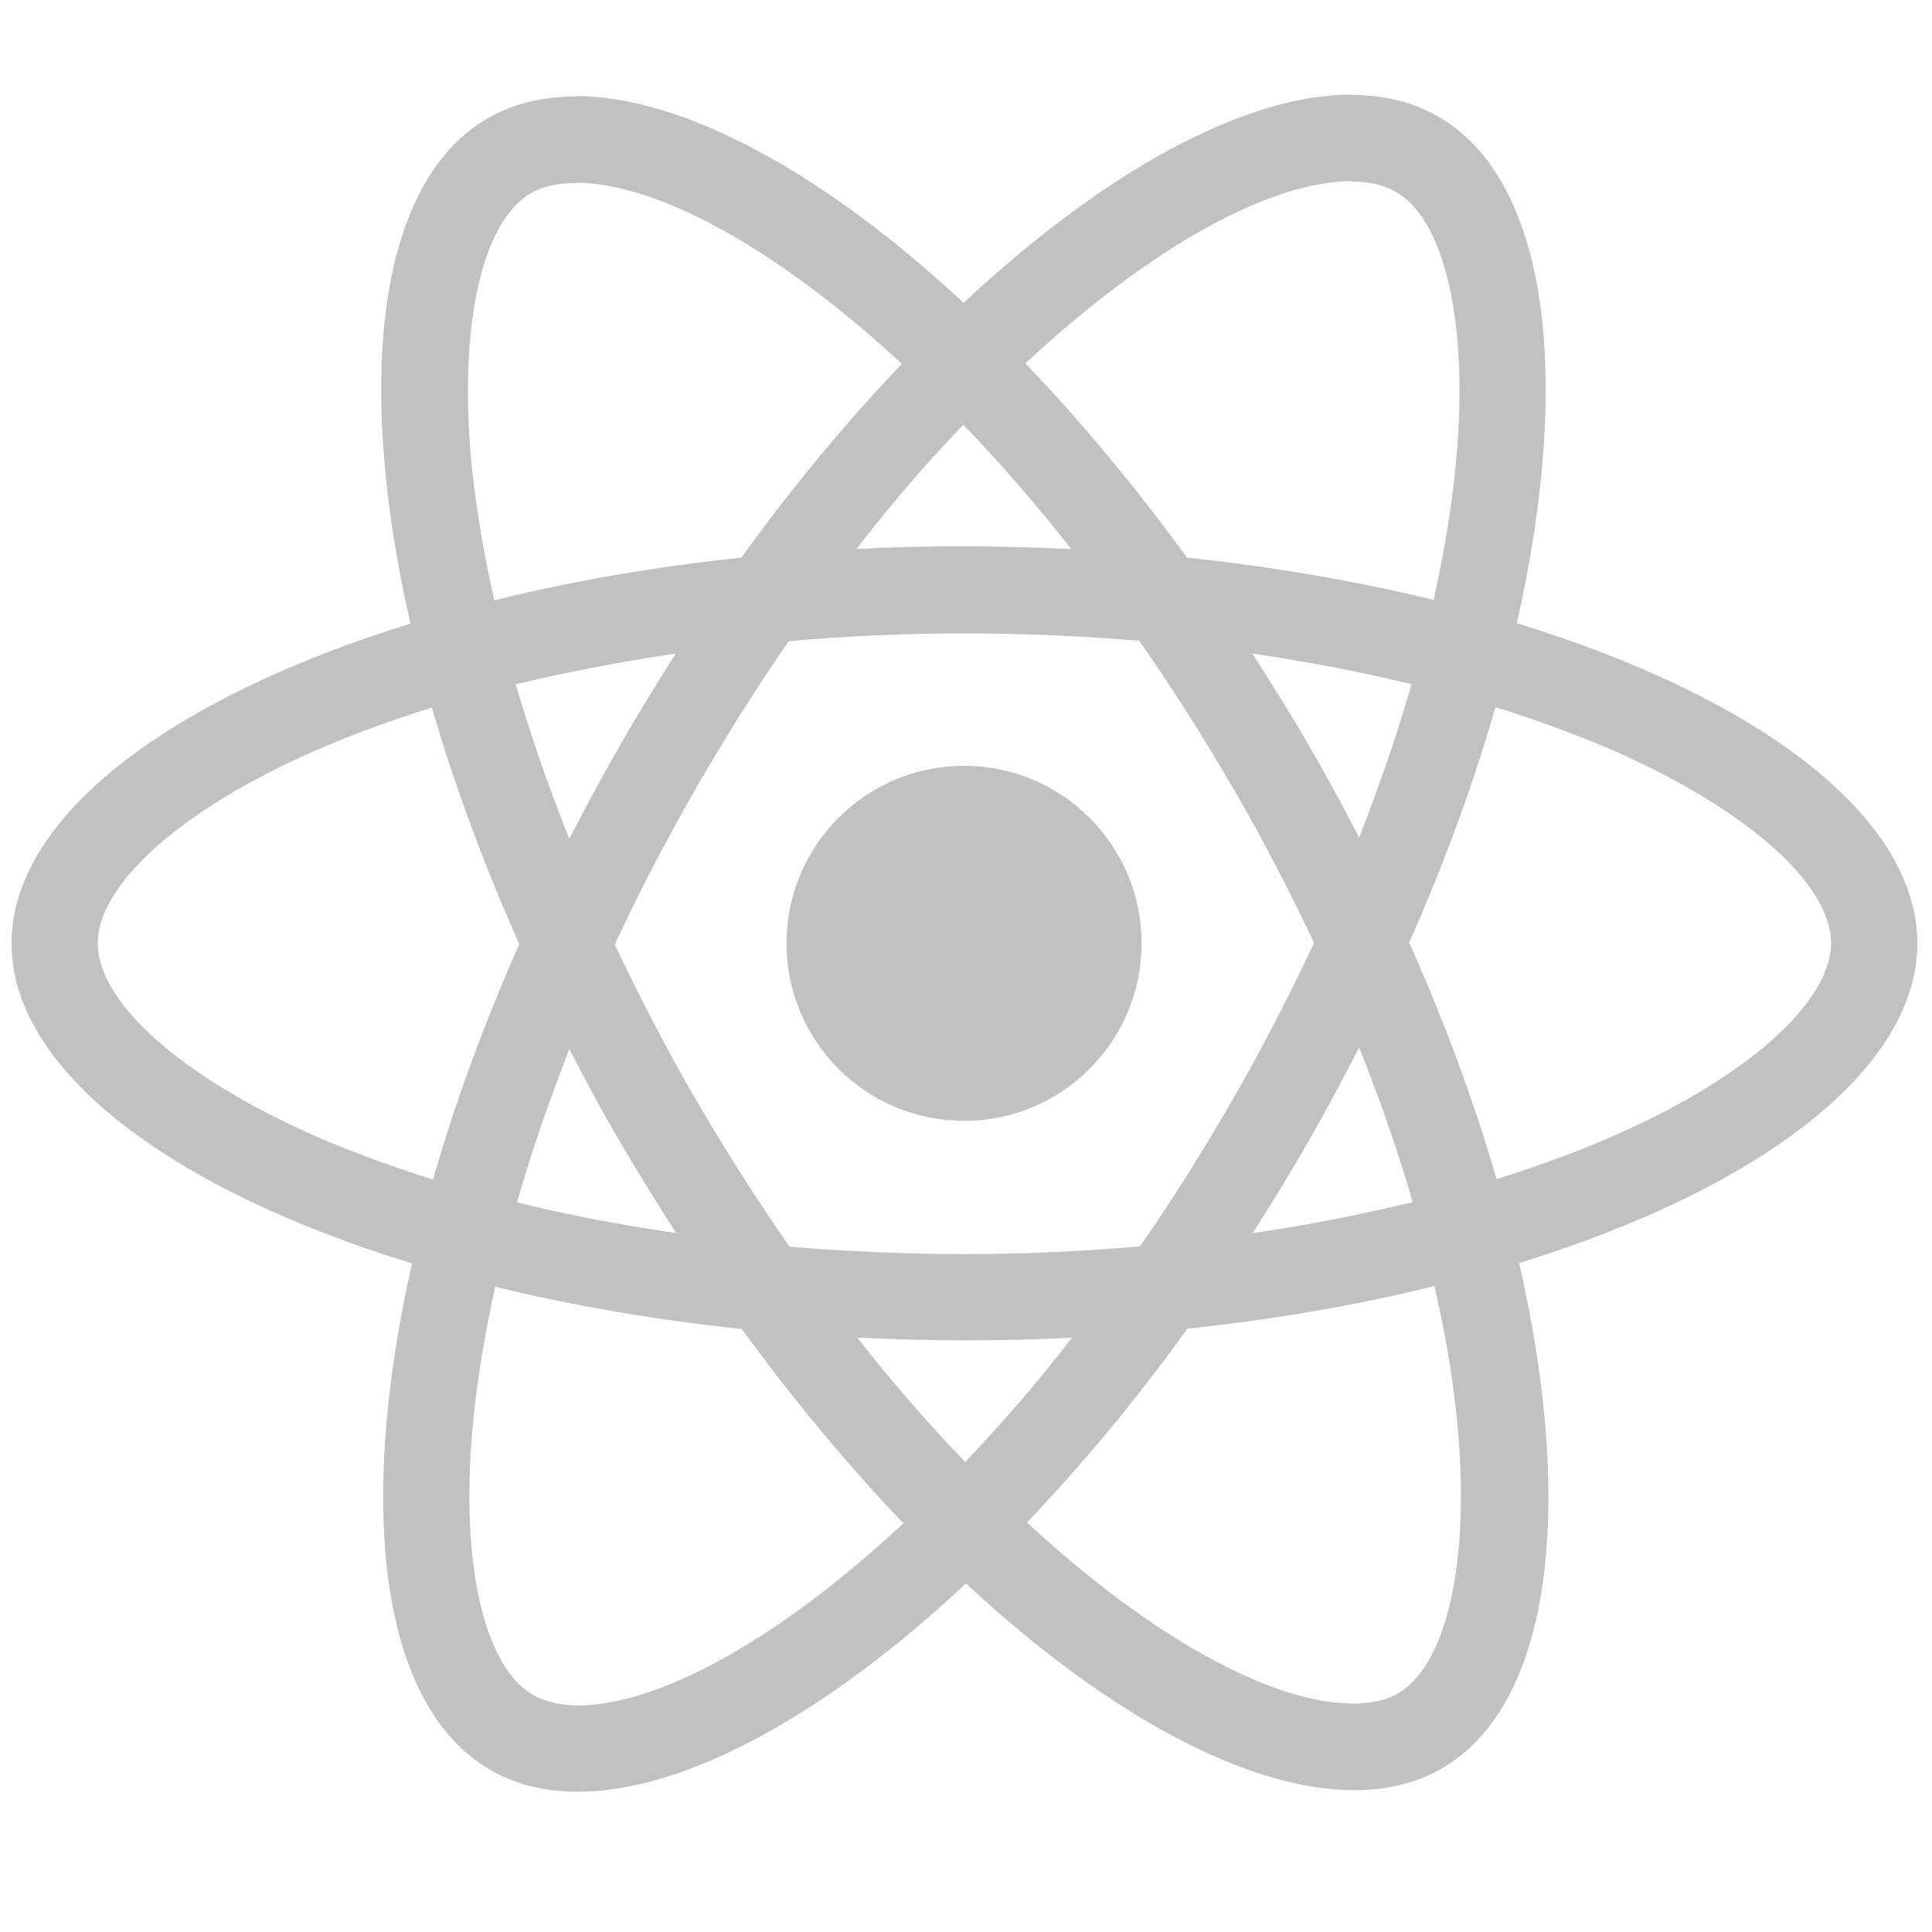
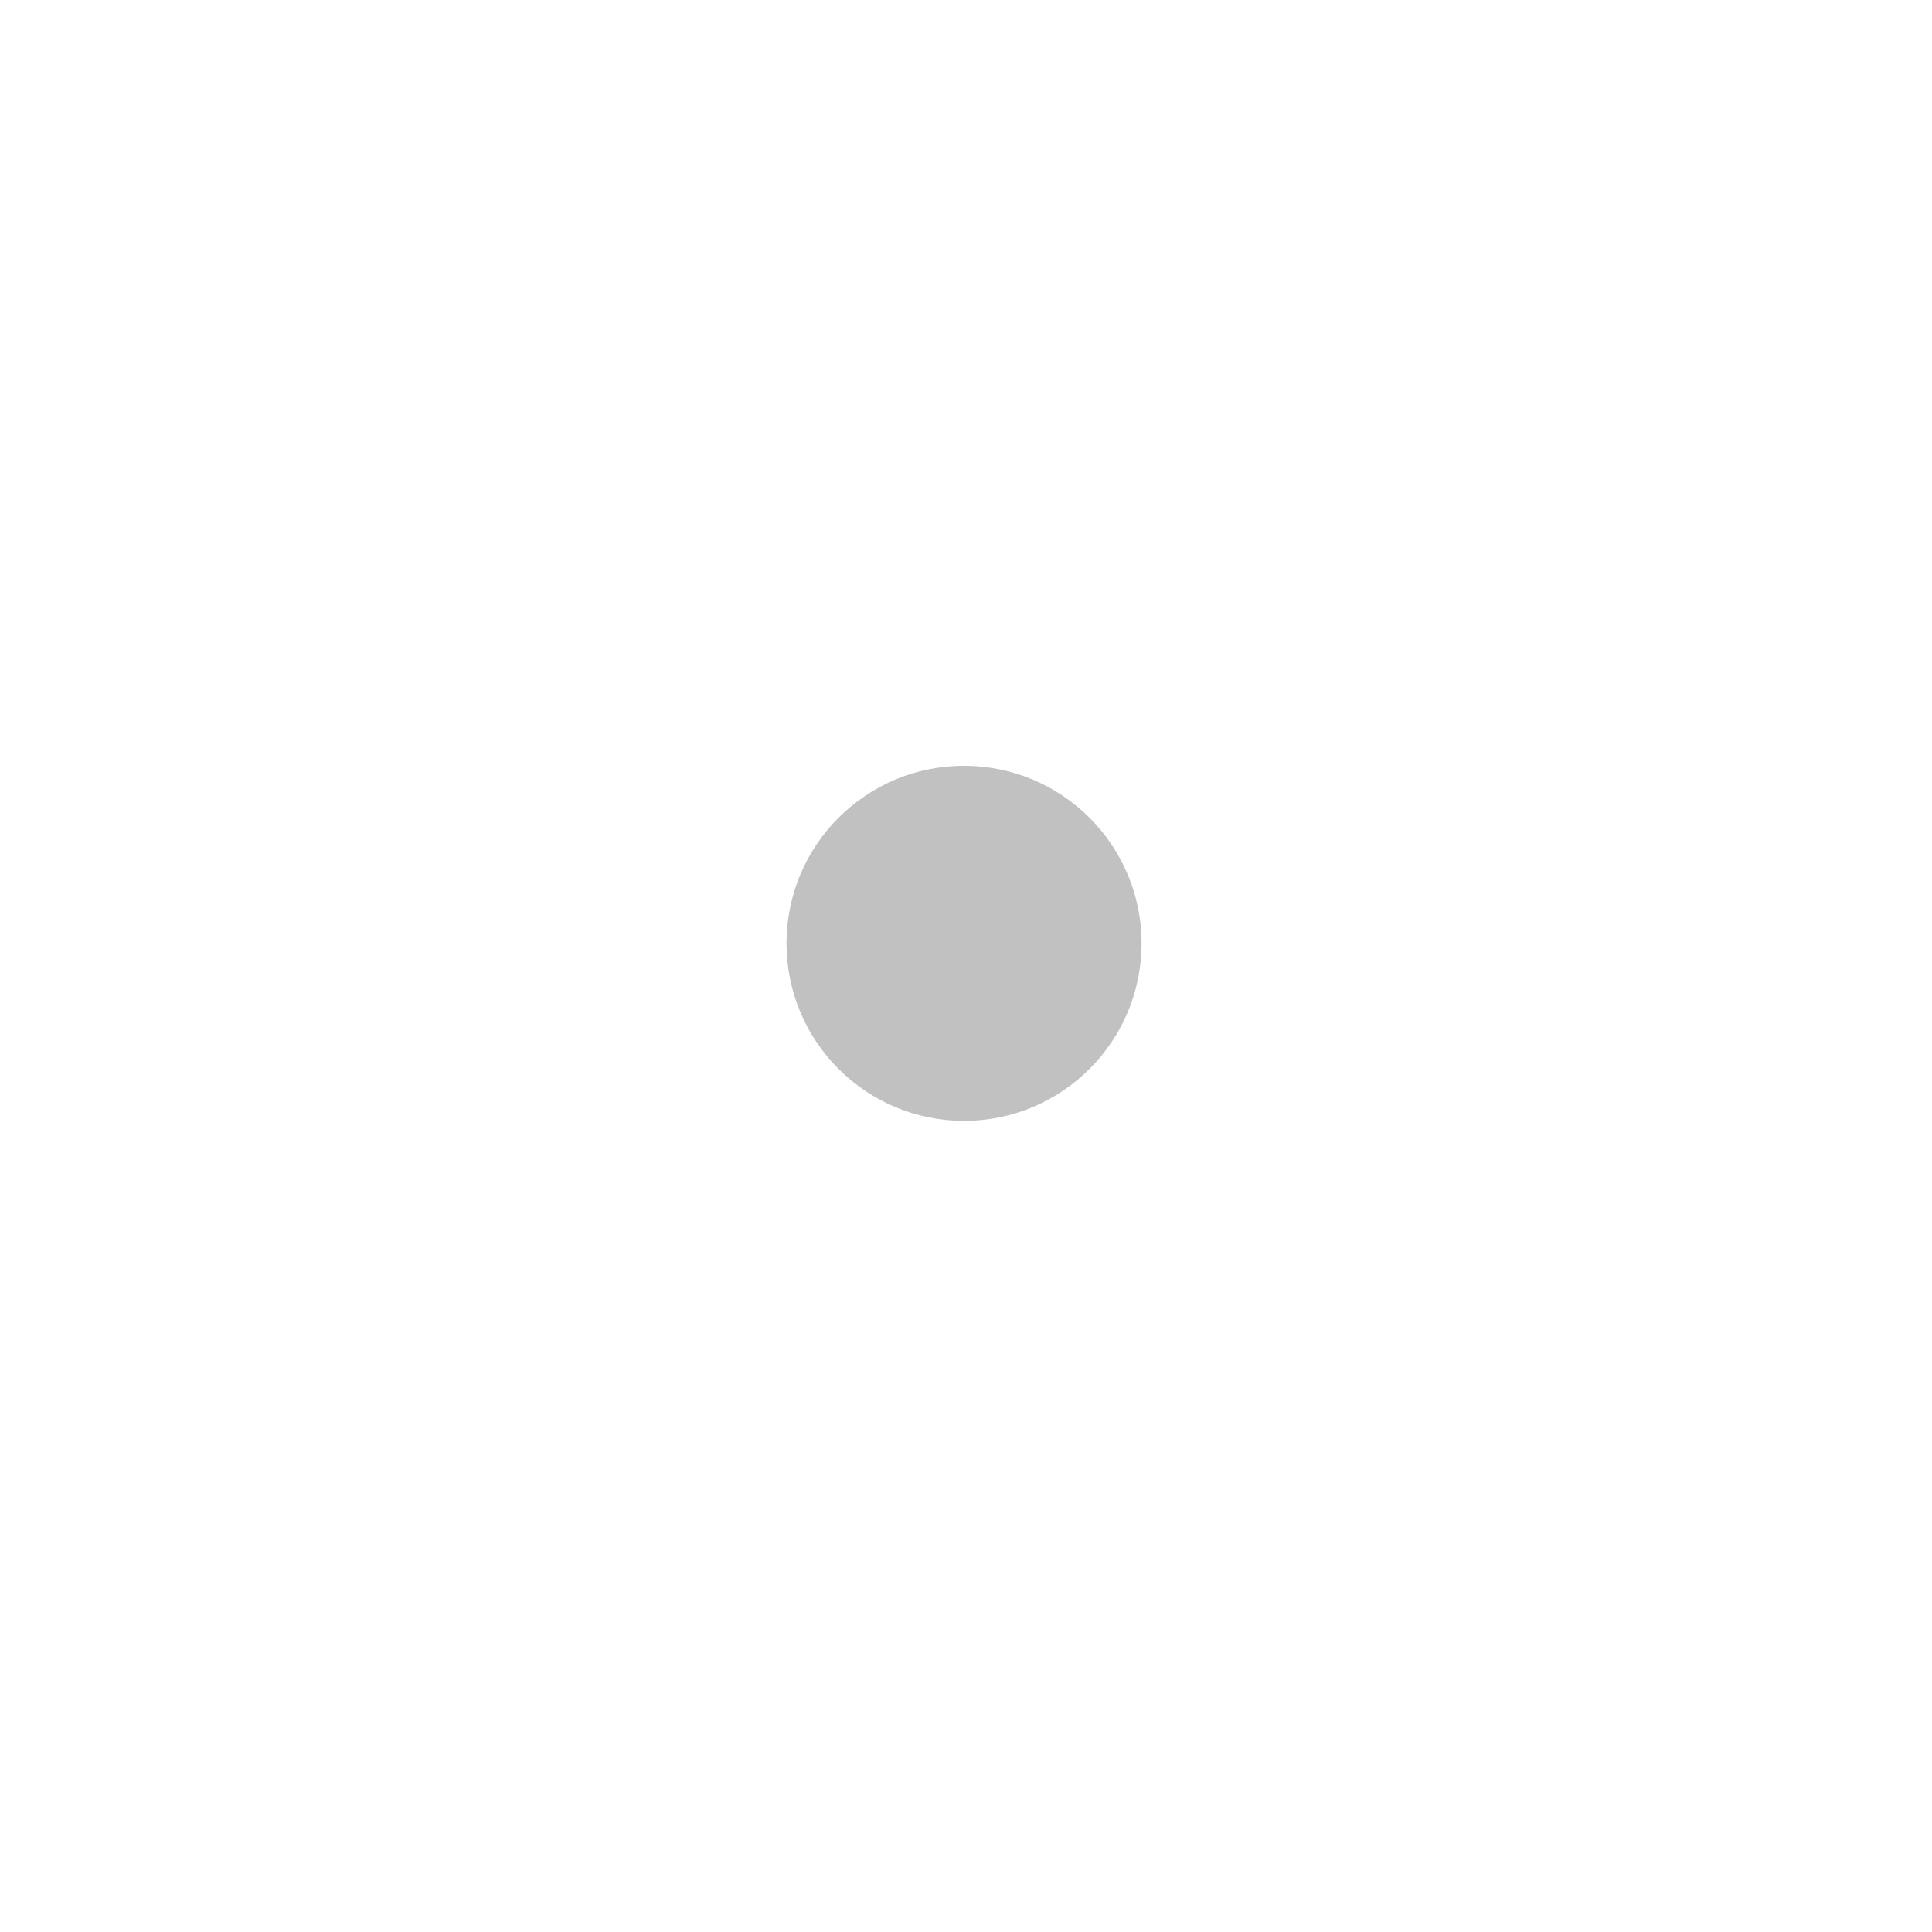
<svg xmlns="http://www.w3.org/2000/svg" width="302" height="302" viewBox="0 0 302 302" fill="none">
  <g clip-path="url(#clip0_2982_24)">
-     <path d="M299.706 147.457C299.706 127.722 274.992 109.02 237.101 97.422C245.846 58.803 241.96 28.078 224.835 18.241C220.888 15.933 216.274 14.84 211.234 14.84V28.381C214.027 28.381 216.274 28.928 218.156 29.96C226.414 34.696 229.997 52.731 227.203 75.927C226.536 81.635 225.443 87.646 224.107 93.779C212.205 90.864 199.21 88.618 185.548 87.16C177.351 75.927 168.85 65.725 160.288 56.799C180.083 38.4 198.665 28.32 211.295 28.32V14.779C194.595 14.779 172.736 26.681 150.634 47.326C128.53 26.802 106.67 15.022 89.972 15.022V28.563C102.541 28.563 121.183 38.583 140.978 56.86C132.477 65.786 123.976 75.927 115.899 87.16C102.176 88.618 89.182 90.864 77.281 93.84C75.883 87.767 74.852 81.877 74.122 76.23C71.27 53.034 74.79 35 82.989 30.203C84.81 29.11 87.178 28.624 89.972 28.624V15.083C84.871 15.083 80.256 16.176 76.249 18.483C59.185 28.32 55.36 58.985 64.164 97.483C26.395 109.142 1.803 127.784 1.803 147.457C1.803 167.193 26.517 185.895 64.407 197.492C55.663 236.112 59.549 266.837 76.674 276.674C80.621 278.981 85.235 280.074 90.336 280.074C107.034 280.074 128.895 268.173 150.997 247.527C173.1 268.052 194.961 279.832 211.659 279.832C216.759 279.832 221.374 278.739 225.382 276.431C242.444 266.594 246.271 235.929 237.465 197.432C275.113 185.834 299.706 167.132 299.706 147.457ZM220.646 106.956C218.399 114.789 215.606 122.864 212.448 130.941C209.959 126.084 207.348 121.225 204.494 116.367C201.701 111.51 198.724 106.774 195.749 102.159C204.371 103.434 212.691 105.013 220.646 106.956ZM192.834 171.625C188.098 179.823 183.241 187.595 178.201 194.821C169.153 195.61 159.985 196.035 150.754 196.035C141.585 196.035 132.416 195.61 123.43 194.881C118.39 187.655 113.47 179.944 108.734 171.806C104.119 163.852 99.93 155.776 96.104 147.64C99.869 139.503 104.119 131.366 108.674 123.411C113.411 115.214 118.267 107.441 123.308 100.215C132.356 99.426 141.524 99.001 150.754 99.001C159.924 99.001 169.093 99.426 178.079 100.155C183.119 107.381 188.038 115.092 192.774 123.23C197.39 131.184 201.578 139.26 205.405 147.397C201.578 155.533 197.39 163.67 192.834 171.625ZM212.448 163.732C215.635 171.645 218.432 179.71 220.828 187.898C212.873 189.841 204.494 191.481 195.811 192.756C198.785 188.081 201.76 183.284 204.555 178.365C207.348 173.508 209.959 168.588 212.448 163.732ZM150.875 228.522C145.228 222.692 139.581 216.195 133.995 209.091C139.46 209.334 145.046 209.516 150.693 209.516C156.401 209.516 162.049 209.395 167.575 209.091C162.363 215.864 156.788 222.351 150.875 228.522ZM105.698 192.756C97.076 191.481 88.757 189.902 80.803 187.959C83.049 180.126 85.843 172.05 89 163.973C91.49 168.832 94.101 173.69 96.954 178.547C99.808 183.405 102.723 188.141 105.698 192.756ZM150.572 66.393C156.22 72.222 161.867 78.72 167.453 85.824C161.987 85.581 156.401 85.399 150.754 85.399C145.046 85.399 139.399 85.521 133.874 85.824C139.086 79.051 144.66 72.565 150.572 66.393ZM105.637 102.159C102.662 106.834 99.687 111.631 96.894 116.549C94.101 121.407 91.49 126.266 89 131.122C85.812 123.209 83.016 115.144 80.621 106.956C88.575 105.073 96.954 103.434 105.637 102.159ZM50.684 178.183C29.189 169.013 15.283 156.991 15.283 147.457C15.283 137.924 29.189 125.841 50.684 116.732C55.906 114.485 61.614 112.481 67.504 110.599C70.965 122.5 75.519 134.888 81.167 147.579C75.581 160.209 71.086 172.536 67.686 184.377C61.675 182.494 55.967 180.43 50.684 178.183ZM83.353 264.955C75.094 260.219 71.511 242.184 74.306 218.988C74.974 213.281 76.065 207.268 77.401 201.135C89.304 204.05 102.298 206.298 115.961 207.754C124.158 218.988 132.659 229.189 141.221 238.115C121.426 256.515 102.844 266.594 90.214 266.594C87.482 266.534 85.175 265.987 83.353 264.955ZM227.386 218.685C230.239 241.88 226.718 259.915 218.52 264.712C216.699 265.805 214.331 266.291 211.537 266.291C198.967 266.291 180.326 256.272 160.531 237.994C169.032 229.068 177.533 218.928 185.609 207.693C199.333 206.236 212.327 203.989 224.228 201.014C225.625 207.148 226.718 213.038 227.386 218.685ZM250.764 178.183C245.542 180.43 239.833 182.434 233.943 184.316C230.482 172.415 225.928 160.027 220.281 147.336C225.868 134.706 230.361 122.38 233.761 110.538C239.774 112.421 245.481 114.485 250.825 116.732C272.32 125.9 286.226 137.924 286.226 147.457C286.165 156.991 272.259 169.075 250.764 178.183Z" fill="#C1C1C1" />
    <path d="M150.693 175.207C166.02 175.207 178.444 162.784 178.444 147.457C178.444 132.131 166.02 119.707 150.693 119.707C135.368 119.707 122.944 132.131 122.944 147.457C122.944 162.784 135.368 175.207 150.693 175.207ZM15.33 327.854H6.169V343.63H1V304.631H13.91C18.303 304.631 21.678 305.632 24.035 307.632C26.41 309.631 27.597 312.542 27.597 316.363C27.597 318.792 26.937 320.907 25.615 322.712C24.312 324.515 22.49 325.863 20.151 326.755L29.312 343.308V343.63H23.794L15.33 327.854ZM6.169 323.649H14.071C16.625 323.649 18.651 322.987 20.151 321.666C21.669 320.345 22.428 318.577 22.428 316.363C22.428 313.952 21.705 312.104 20.258 310.819C18.83 309.533 16.759 308.881 14.044 308.863H6.169V323.649ZM46.08 344.166C42.151 344.166 38.954 342.881 36.49 340.309C34.026 337.72 32.794 334.264 32.794 329.943V329.032C32.794 326.158 33.338 323.596 34.428 321.346C35.535 319.077 37.07 317.309 39.035 316.042C41.017 314.756 43.159 314.113 45.463 314.113C49.231 314.113 52.16 315.354 54.248 317.836C56.338 320.318 57.382 323.871 57.382 328.496V330.558H37.749C37.82 333.417 38.651 335.729 40.24 337.497C41.847 339.246 43.883 340.121 46.347 340.121C48.097 340.121 49.579 339.764 50.792 339.05C52.008 338.336 53.069 337.39 53.981 336.211L57.007 338.568C54.578 342.299 50.936 344.166 46.08 344.166ZM45.463 318.185C43.463 318.185 41.785 318.917 40.427 320.38C39.07 321.828 38.231 323.863 37.91 326.488H52.427V326.113C52.285 323.596 51.606 321.648 50.392 320.273C49.177 318.881 47.534 318.185 45.463 318.185ZM81.034 343.63C80.747 343.058 80.515 342.041 80.337 340.576C78.033 342.969 75.283 344.166 72.087 344.166C69.23 344.166 66.882 343.363 65.043 341.755C63.222 340.13 62.311 338.077 62.311 335.595C62.311 332.578 63.454 330.238 65.739 328.577C68.042 326.898 71.275 326.059 75.435 326.059H80.257V323.783C80.257 322.05 79.738 320.675 78.704 319.658C77.668 318.622 76.14 318.105 74.122 318.105C72.355 318.105 70.873 318.55 69.677 319.443C68.481 320.336 67.882 321.416 67.882 322.684H62.9C62.9 321.238 63.409 319.845 64.426 318.505C65.462 317.149 66.855 316.077 68.606 315.291C70.373 314.506 72.31 314.113 74.417 314.113C77.757 314.113 80.372 314.952 82.265 316.631C84.158 318.292 85.14 320.587 85.212 323.514V336.853C85.212 339.515 85.551 341.63 86.23 343.201V343.63H81.034ZM72.811 339.854C74.364 339.854 75.837 339.452 77.23 338.648C78.622 337.844 79.631 336.8 80.257 335.514V329.569H76.372C70.302 329.569 67.265 331.345 67.265 334.898C67.265 336.451 67.784 337.667 68.819 338.541C69.855 339.415 71.185 339.854 72.811 339.854ZM104.604 340.121C106.372 340.121 107.917 339.585 109.238 338.514C110.559 337.443 111.291 336.104 111.434 334.496H116.122C116.032 336.157 115.461 337.737 114.407 339.238C113.354 340.738 111.943 341.934 110.175 342.826C108.425 343.72 106.569 344.166 104.604 344.166C100.658 344.166 97.515 342.853 95.175 340.229C92.855 337.585 91.694 333.979 91.694 329.407V328.577C91.694 325.756 92.211 323.247 93.247 321.051C94.283 318.854 95.764 317.149 97.694 315.935C99.64 314.72 101.934 314.113 104.577 314.113C107.827 314.113 110.524 315.086 112.666 317.033C114.827 318.979 115.978 321.506 116.122 324.613H111.434C111.291 322.737 110.577 321.202 109.291 320.006C108.024 318.792 106.452 318.185 104.577 318.185C102.059 318.185 100.104 319.094 98.711 320.917C97.337 322.72 96.648 325.336 96.648 328.765V329.702C96.648 333.04 97.337 335.612 98.711 337.415C100.086 339.22 102.051 340.121 104.604 340.121ZM128.416 307.632V314.649H133.827V318.479H128.416V336.451C128.416 337.612 128.657 338.487 129.139 339.076C129.621 339.648 130.443 339.934 131.604 339.934C132.174 339.934 132.96 339.827 133.96 339.612V343.63C132.656 343.987 131.389 344.166 130.156 344.166C127.943 344.166 126.273 343.496 125.147 342.157C124.023 340.818 123.461 338.916 123.461 336.451V318.479H118.183V314.649H123.461V307.632H128.416ZM183.995 343.63H178.824L159.192 313.578V343.63H154.023V304.631H159.192L178.879 334.818V304.631H183.995V343.63ZM210.244 343.63C209.958 343.058 209.725 342.041 209.547 340.576C207.243 342.969 204.494 344.166 201.297 344.166C198.441 344.166 196.092 343.363 194.253 341.755C192.432 340.13 191.521 338.077 191.521 335.595C191.521 332.578 192.663 330.238 194.95 328.577C197.253 326.898 200.485 326.059 204.646 326.059H209.467V323.783C209.467 322.05 208.949 320.675 207.913 319.658C206.878 318.622 205.35 318.105 203.333 318.105C201.565 318.105 200.084 318.55 198.887 319.443C197.691 320.336 197.092 321.416 197.092 322.684H192.11C192.11 321.238 192.62 319.845 193.637 318.505C194.673 317.149 196.066 316.077 197.816 315.291C199.584 314.506 201.52 314.113 203.627 314.113C206.966 314.113 209.583 314.952 211.476 316.631C213.368 318.292 214.35 320.587 214.422 323.514V336.853C214.422 339.515 214.761 341.63 215.44 343.201V343.63H210.244ZM202.021 339.854C203.574 339.854 205.048 339.452 206.441 338.648C207.833 337.844 208.841 336.8 209.467 335.514V329.569H205.583C199.512 329.569 196.476 331.345 196.476 334.898C196.476 336.451 196.995 337.667 198.029 338.541C199.065 339.415 200.396 339.854 202.021 339.854ZM228.913 307.632V314.649H234.323V318.479H228.913V336.451C228.913 337.612 229.154 338.487 229.636 339.076C230.118 339.648 230.94 339.934 232.101 339.934C232.671 339.934 233.457 339.827 234.458 339.612V343.63C233.153 343.987 231.886 344.166 230.653 344.166C228.44 344.166 226.77 343.496 225.644 342.157C224.52 340.818 223.958 338.916 223.958 336.451V318.479H218.681V314.649H223.958V307.632H228.913ZM245.52 343.63H240.564V314.649H245.52V343.63ZM240.162 306.961C240.162 306.159 240.404 305.48 240.886 304.926C241.385 304.372 242.117 304.096 243.081 304.096C244.047 304.096 244.779 304.372 245.278 304.926C245.778 305.48 246.028 306.159 246.028 306.961C246.028 307.765 245.778 308.434 245.278 308.971C244.779 309.506 244.047 309.774 243.081 309.774C242.117 309.774 241.385 309.506 240.886 308.971C240.404 308.434 240.162 307.765 240.162 306.961ZM263.037 336.908L270.214 314.649H275.278L264.885 343.63H261.108L250.609 314.649H255.671L263.037 336.908ZM291.696 344.166C287.768 344.166 284.572 342.881 282.107 340.309C279.643 337.72 278.411 334.264 278.411 329.943V329.032C278.411 326.158 278.956 323.596 280.045 321.346C281.151 319.077 282.687 317.309 284.652 316.042C286.634 314.756 288.777 314.113 291.08 314.113C294.848 314.113 297.776 315.354 299.866 317.836C301.954 320.318 303 323.871 303 328.496V330.558H283.366C283.438 333.417 284.268 335.729 285.858 337.497C287.464 339.246 289.501 340.121 291.964 340.121C293.714 340.121 295.197 339.764 296.411 339.05C297.624 338.336 298.688 337.39 299.599 336.211L302.625 338.568C300.196 342.299 296.553 344.166 291.696 344.166ZM291.08 318.185C289.081 318.185 287.401 318.917 286.045 320.38C284.687 321.828 283.848 323.863 283.528 326.488H298.044V326.113C297.901 323.596 297.223 321.648 296.009 320.273C294.795 318.881 293.152 318.185 291.08 318.185Z" fill="#C1C1C1" />
  </g>
  <defs>
    <clipPath id="clip0_2982_24">
      <rect width="302" height="302" fill="white" />
    </clipPath>
  </defs>
</svg>